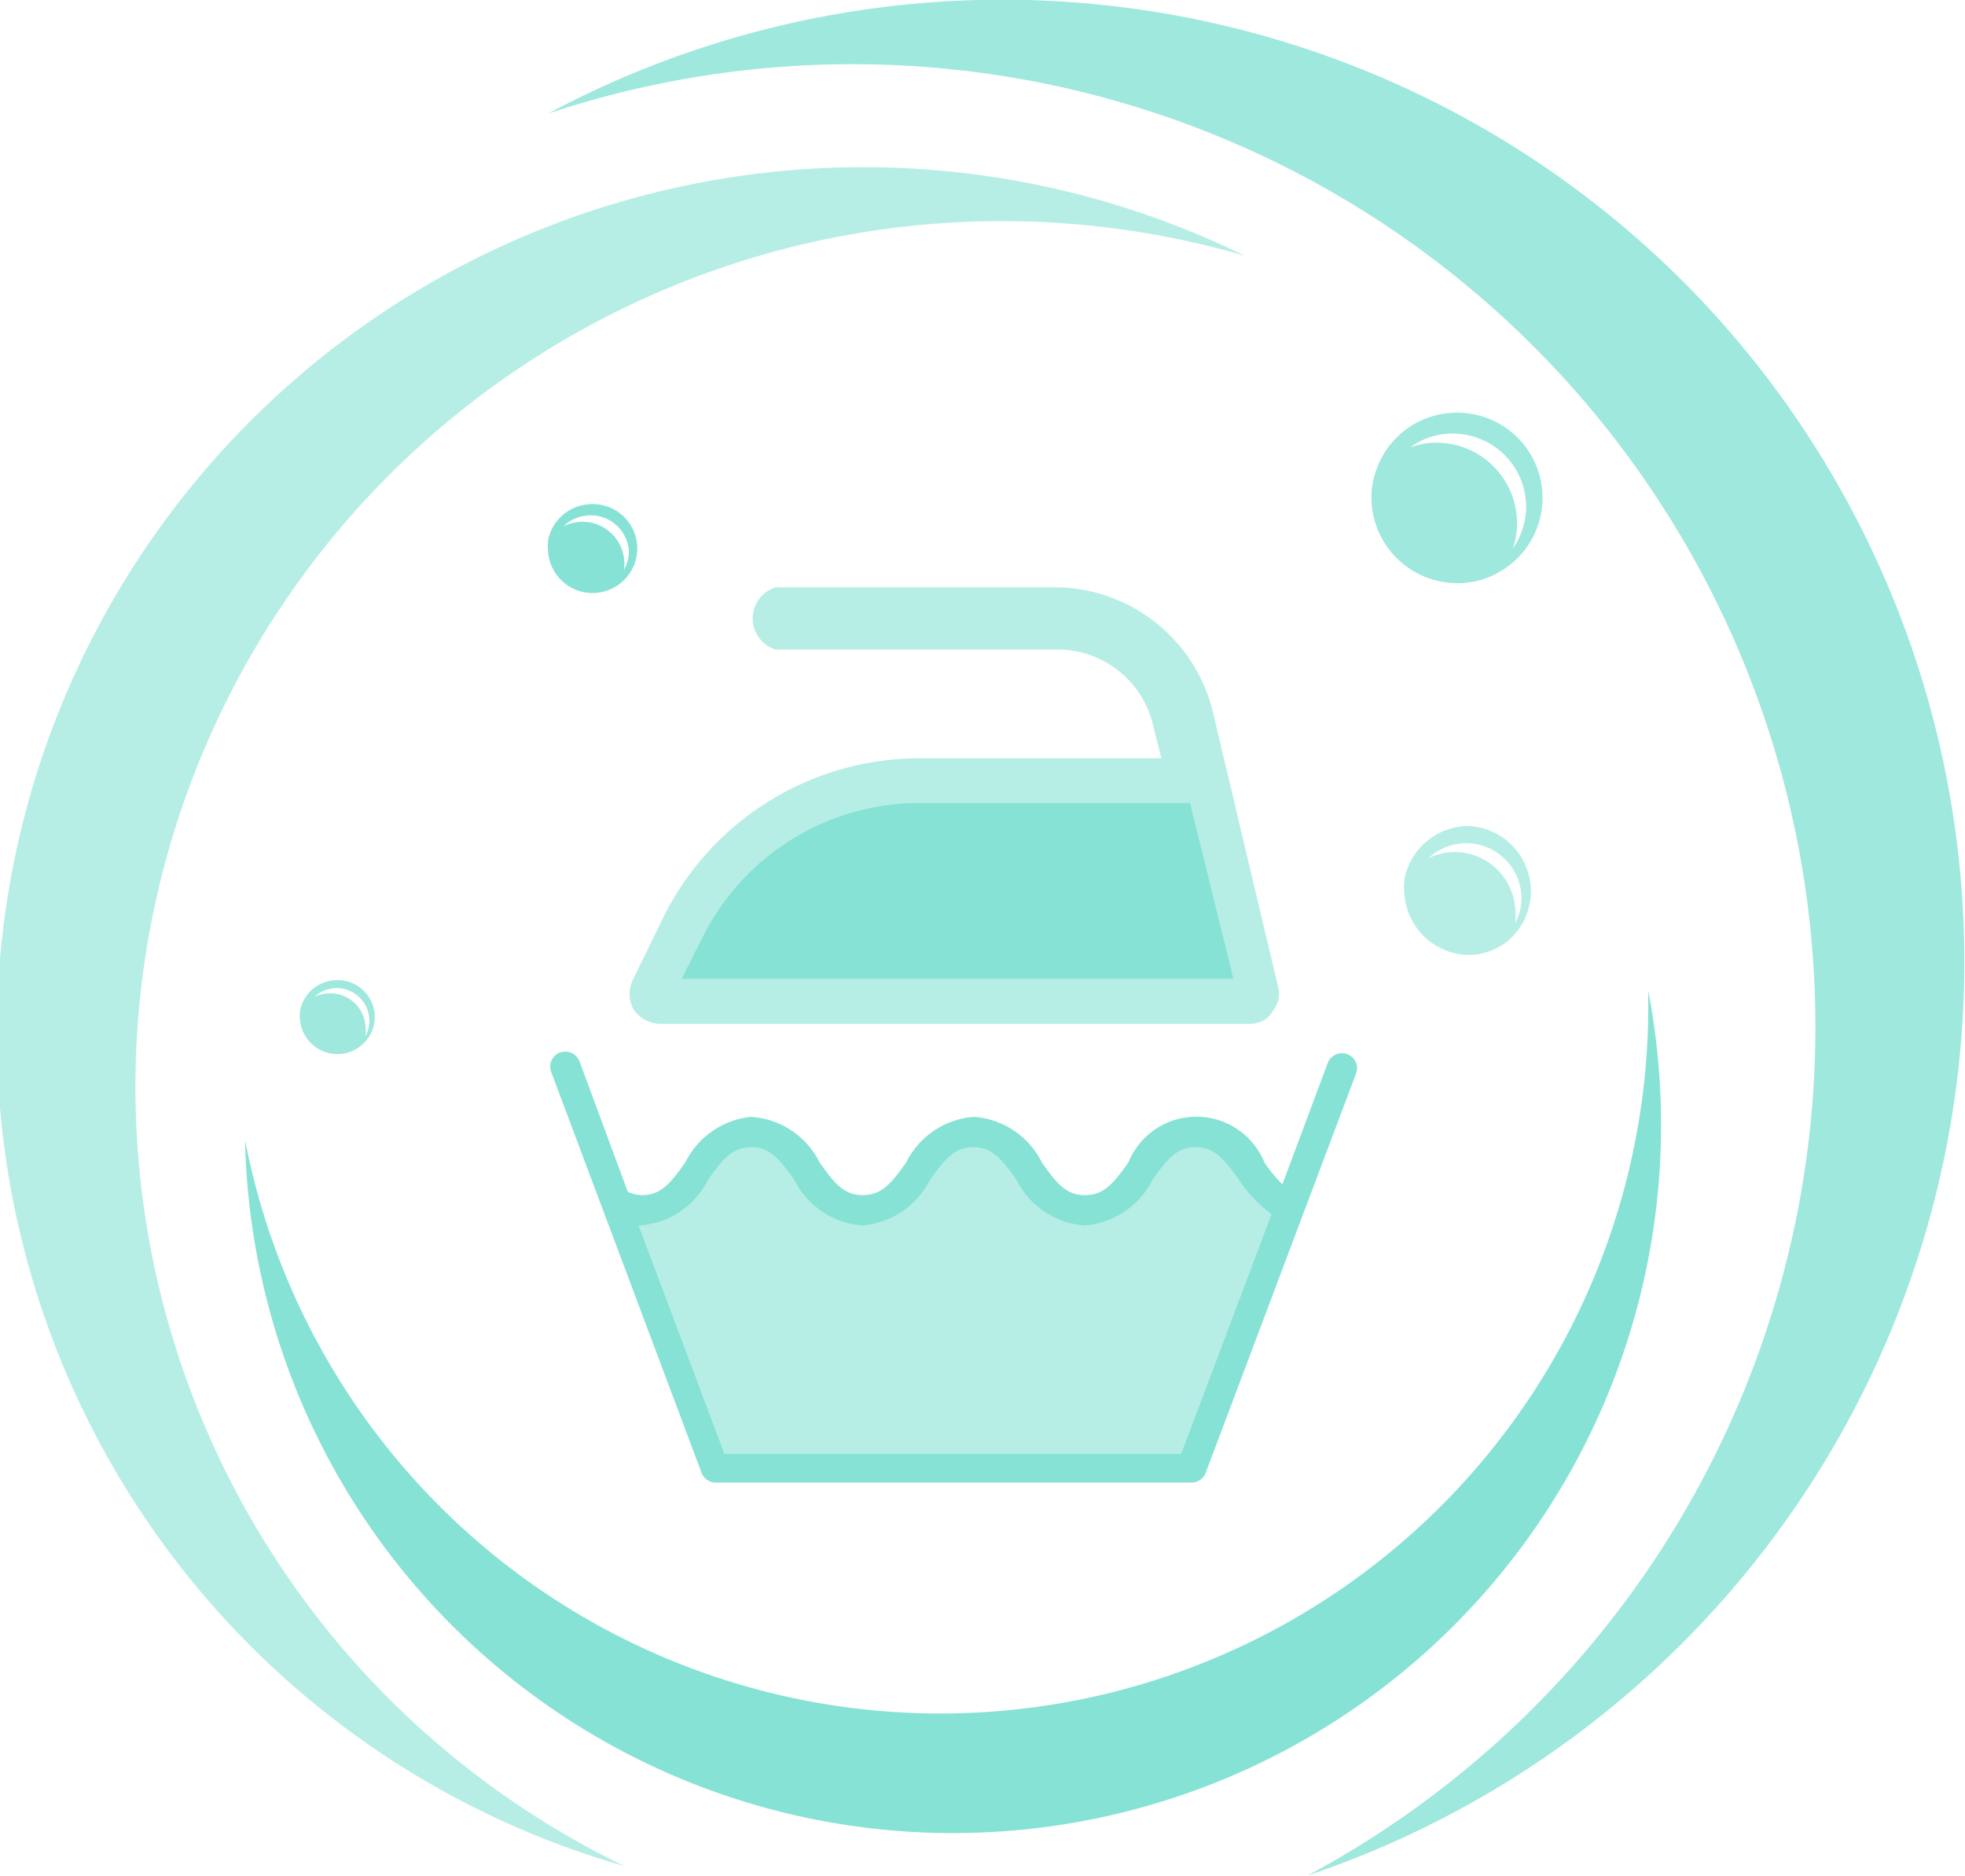
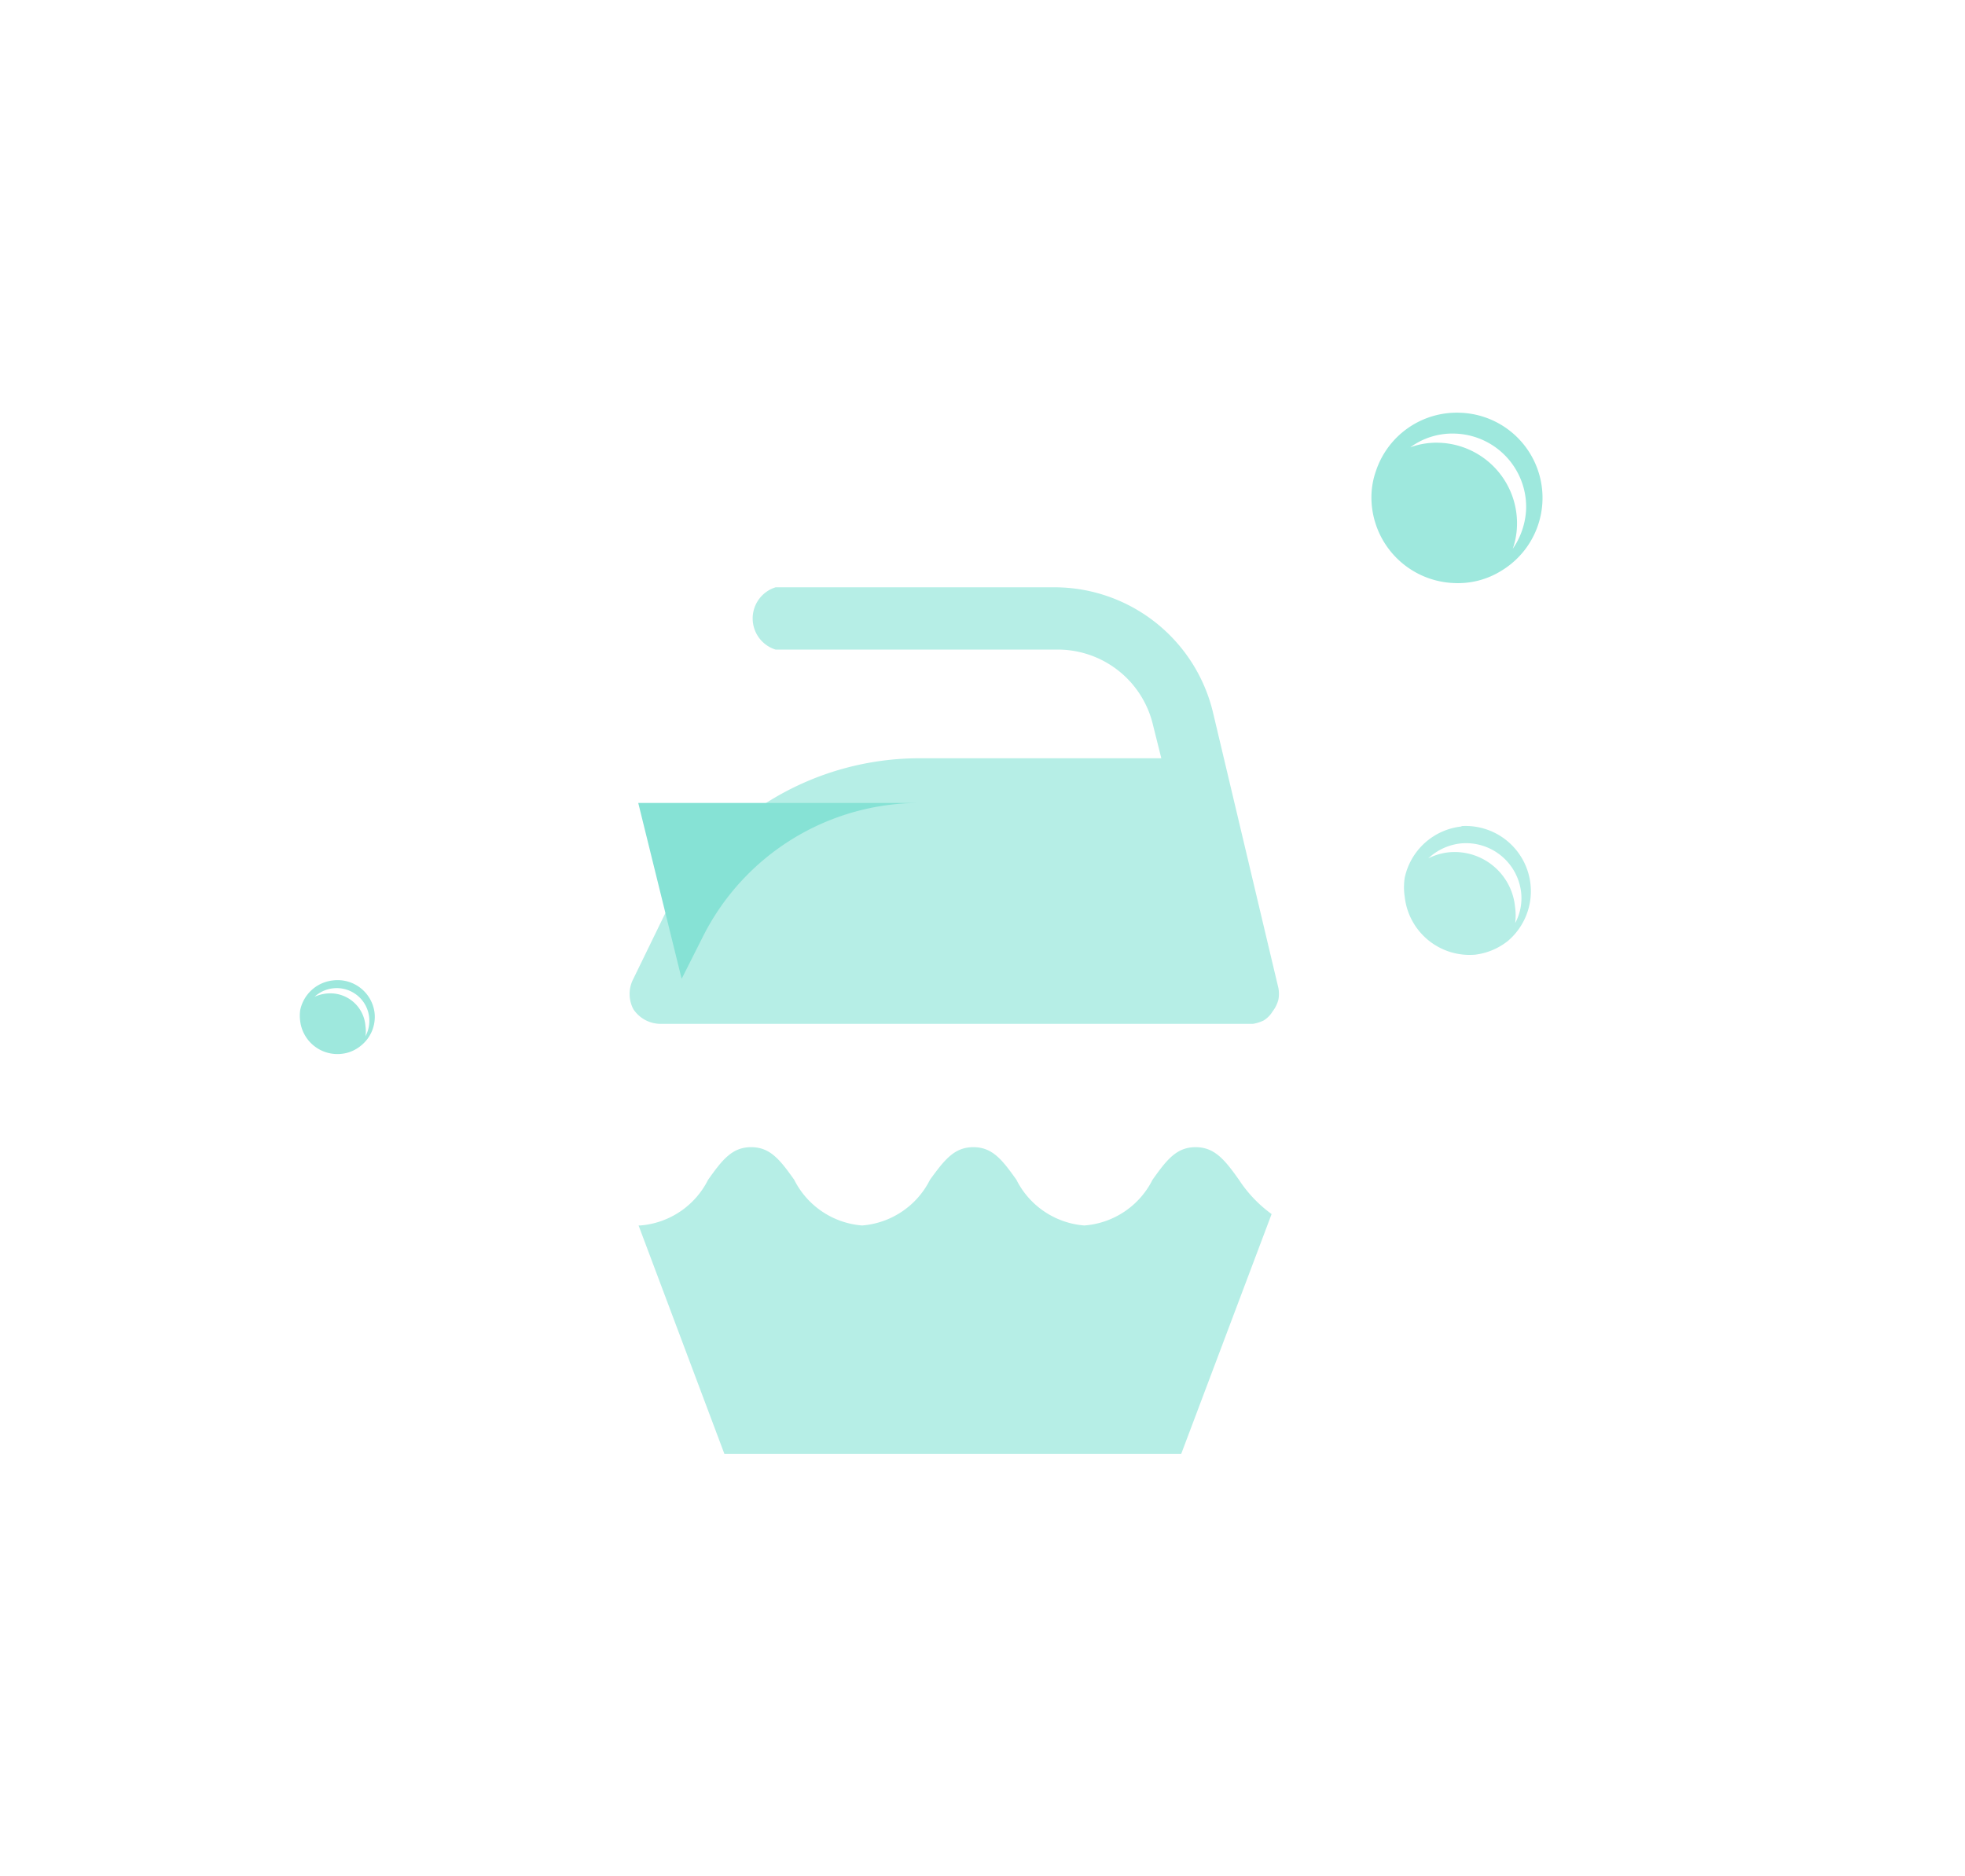
<svg xmlns="http://www.w3.org/2000/svg" id="Layer_1" data-name="Layer 1" viewBox="0 0 60.22 57.49">
  <defs>
    <style>.cls-1{fill:#86e2d5;}.cls-2{fill:#b6eee6;}.cls-3{fill:#9ee8dd;}</style>
  </defs>
-   <path class="cls-1" d="M41.29,32.31a.47.47,0,0,0-.6.27L39.3,36.3a4.69,4.69,0,0,1-.55-.67,2.25,2.25,0,0,0-4.17,0c-.44.62-.74,1-1.33,1s-.88-.38-1.32-1a2.53,2.53,0,0,0-2.08-1.4,2.53,2.53,0,0,0-2.08,1.4c-.44.62-.74,1-1.33,1s-.88-.38-1.32-1A2.53,2.53,0,0,0,23,34.23,2.55,2.55,0,0,0,21,35.63c-.44.62-.74,1-1.32,1a1.09,1.09,0,0,1-.44-.1l-1.48-4a.47.47,0,0,0-.6-.27.46.46,0,0,0-.27.59l4.61,12.29a.47.47,0,0,0,.44.3H36.52a.46.46,0,0,0,.43-.3L41.56,32.9A.46.46,0,0,0,41.29,32.31Z" />
  <path class="cls-2" d="M36.2,44.56h-14l-2.63-7h.05a2.55,2.55,0,0,0,2.08-1.4c.44-.62.74-1,1.32-1s.88.38,1.32,1a2.55,2.55,0,0,0,2.08,1.4,2.55,2.55,0,0,0,2.08-1.4c.45-.62.75-1,1.33-1s.88.38,1.32,1a2.55,2.55,0,0,0,2.08,1.4,2.55,2.55,0,0,0,2.09-1.4c.44-.62.74-1,1.32-1s.89.38,1.33,1a4,4,0,0,0,1,1.05Z" />
  <path class="cls-2" d="M37.17,21.82A5,5,0,0,0,32.34,18H23.77a1,1,0,0,0,0,1.91h8.57a3,3,0,0,1,3,2.33l.25,1H28.21a8.77,8.77,0,0,0-7.87,4.85L19.41,30a1,1,0,0,0,0,.93,1,1,0,0,0,.81.45H38.4a1.19,1.19,0,0,0,.32-.1A.82.82,0,0,0,39,31a1,1,0,0,0,.18-.37,1,1,0,0,0,0-.34Z" />
-   <path class="cls-1" d="M20.89,30H37.8l-1.33-5.39H28.21a7.43,7.43,0,0,0-6.67,4.1Z" />
+   <path class="cls-1" d="M20.89,30l-1.33-5.39H28.21a7.43,7.43,0,0,0-6.67,4.1Z" />
  <path class="cls-3" d="M44.74,12.65a2.61,2.61,0,0,0-2.56,1.75h0a2.45,2.45,0,0,0-.15.77,2.63,2.63,0,0,0,2.53,2.7A2.51,2.51,0,0,0,46,17.5a2.61,2.61,0,0,0-1.26-4.85Zm1.62,4.17a2.34,2.34,0,0,0,.13-.7,2.47,2.47,0,0,0-2.38-2.55,2.34,2.34,0,0,0-.89.14,2.18,2.18,0,0,1,1.38-.42,2.25,2.25,0,0,1,2.17,2.32A2.31,2.31,0,0,1,46.36,16.82Z" />
  <path class="cls-2" d="M44.8,25.33a2,2,0,0,0-1.75,1.57h0a1.92,1.92,0,0,0,0,.59,2,2,0,0,0,2.16,1.77,2,2,0,0,0,1-.42,2,2,0,0,0-1.43-3.52Zm1.63,3a1.94,1.94,0,0,0,0-.54,1.86,1.86,0,0,0-2-1.67,1.8,1.8,0,0,0-.66.19,1.72,1.72,0,0,1,1-.46,1.7,1.7,0,0,1,1.85,1.53A1.61,1.61,0,0,1,46.43,28.3Z" />
-   <path class="cls-1" d="M18,15.46a1.37,1.37,0,0,0-1.2,1.08h0a1.85,1.85,0,0,0,0,.41,1.37,1.37,0,0,0,1.49,1.22,1.4,1.4,0,0,0,.72-.29,1.36,1.36,0,0,0-1-2.42Zm1.12,2a1.15,1.15,0,0,0,0-.37A1.28,1.28,0,0,0,17.72,16a1.37,1.37,0,0,0-.45.13A1.19,1.19,0,0,1,18,15.8a1.17,1.17,0,0,1,1.27,1.05A1.12,1.12,0,0,1,19.1,17.5Z" />
  <path class="cls-3" d="M10.2,30.05a1.15,1.15,0,0,0-1,.91h0a1.27,1.27,0,0,0,0,.34,1.15,1.15,0,0,0,1.26,1,1.11,1.11,0,0,0,.6-.25,1.13,1.13,0,0,0,.42-1A1.14,1.14,0,0,0,10.2,30.05Zm1,1.71a1.05,1.05,0,0,0,0-.31,1.08,1.08,0,0,0-1.18-1,1.18,1.18,0,0,0-.38.1,1,1,0,0,1,.58-.26,1,1,0,0,1,1,1.43Z" />
-   <path class="cls-2" d="M4.15,33.32a26.56,26.56,0,0,1,34-25.48,26.55,26.55,0,1,0-19,49.36A26.54,26.54,0,0,1,4.15,33.32Z" />
-   <path class="cls-3" d="M51.8,8.85a29.51,29.51,0,0,0-35-5.37,29.51,29.51,0,0,1,23.28,54A29.54,29.54,0,0,0,51.8,8.85Z" />
-   <path class="cls-1" d="M50.51,30.36a21.7,21.7,0,0,1-43,4.58,21.7,21.7,0,1,0,43-4.58Z" />
</svg>